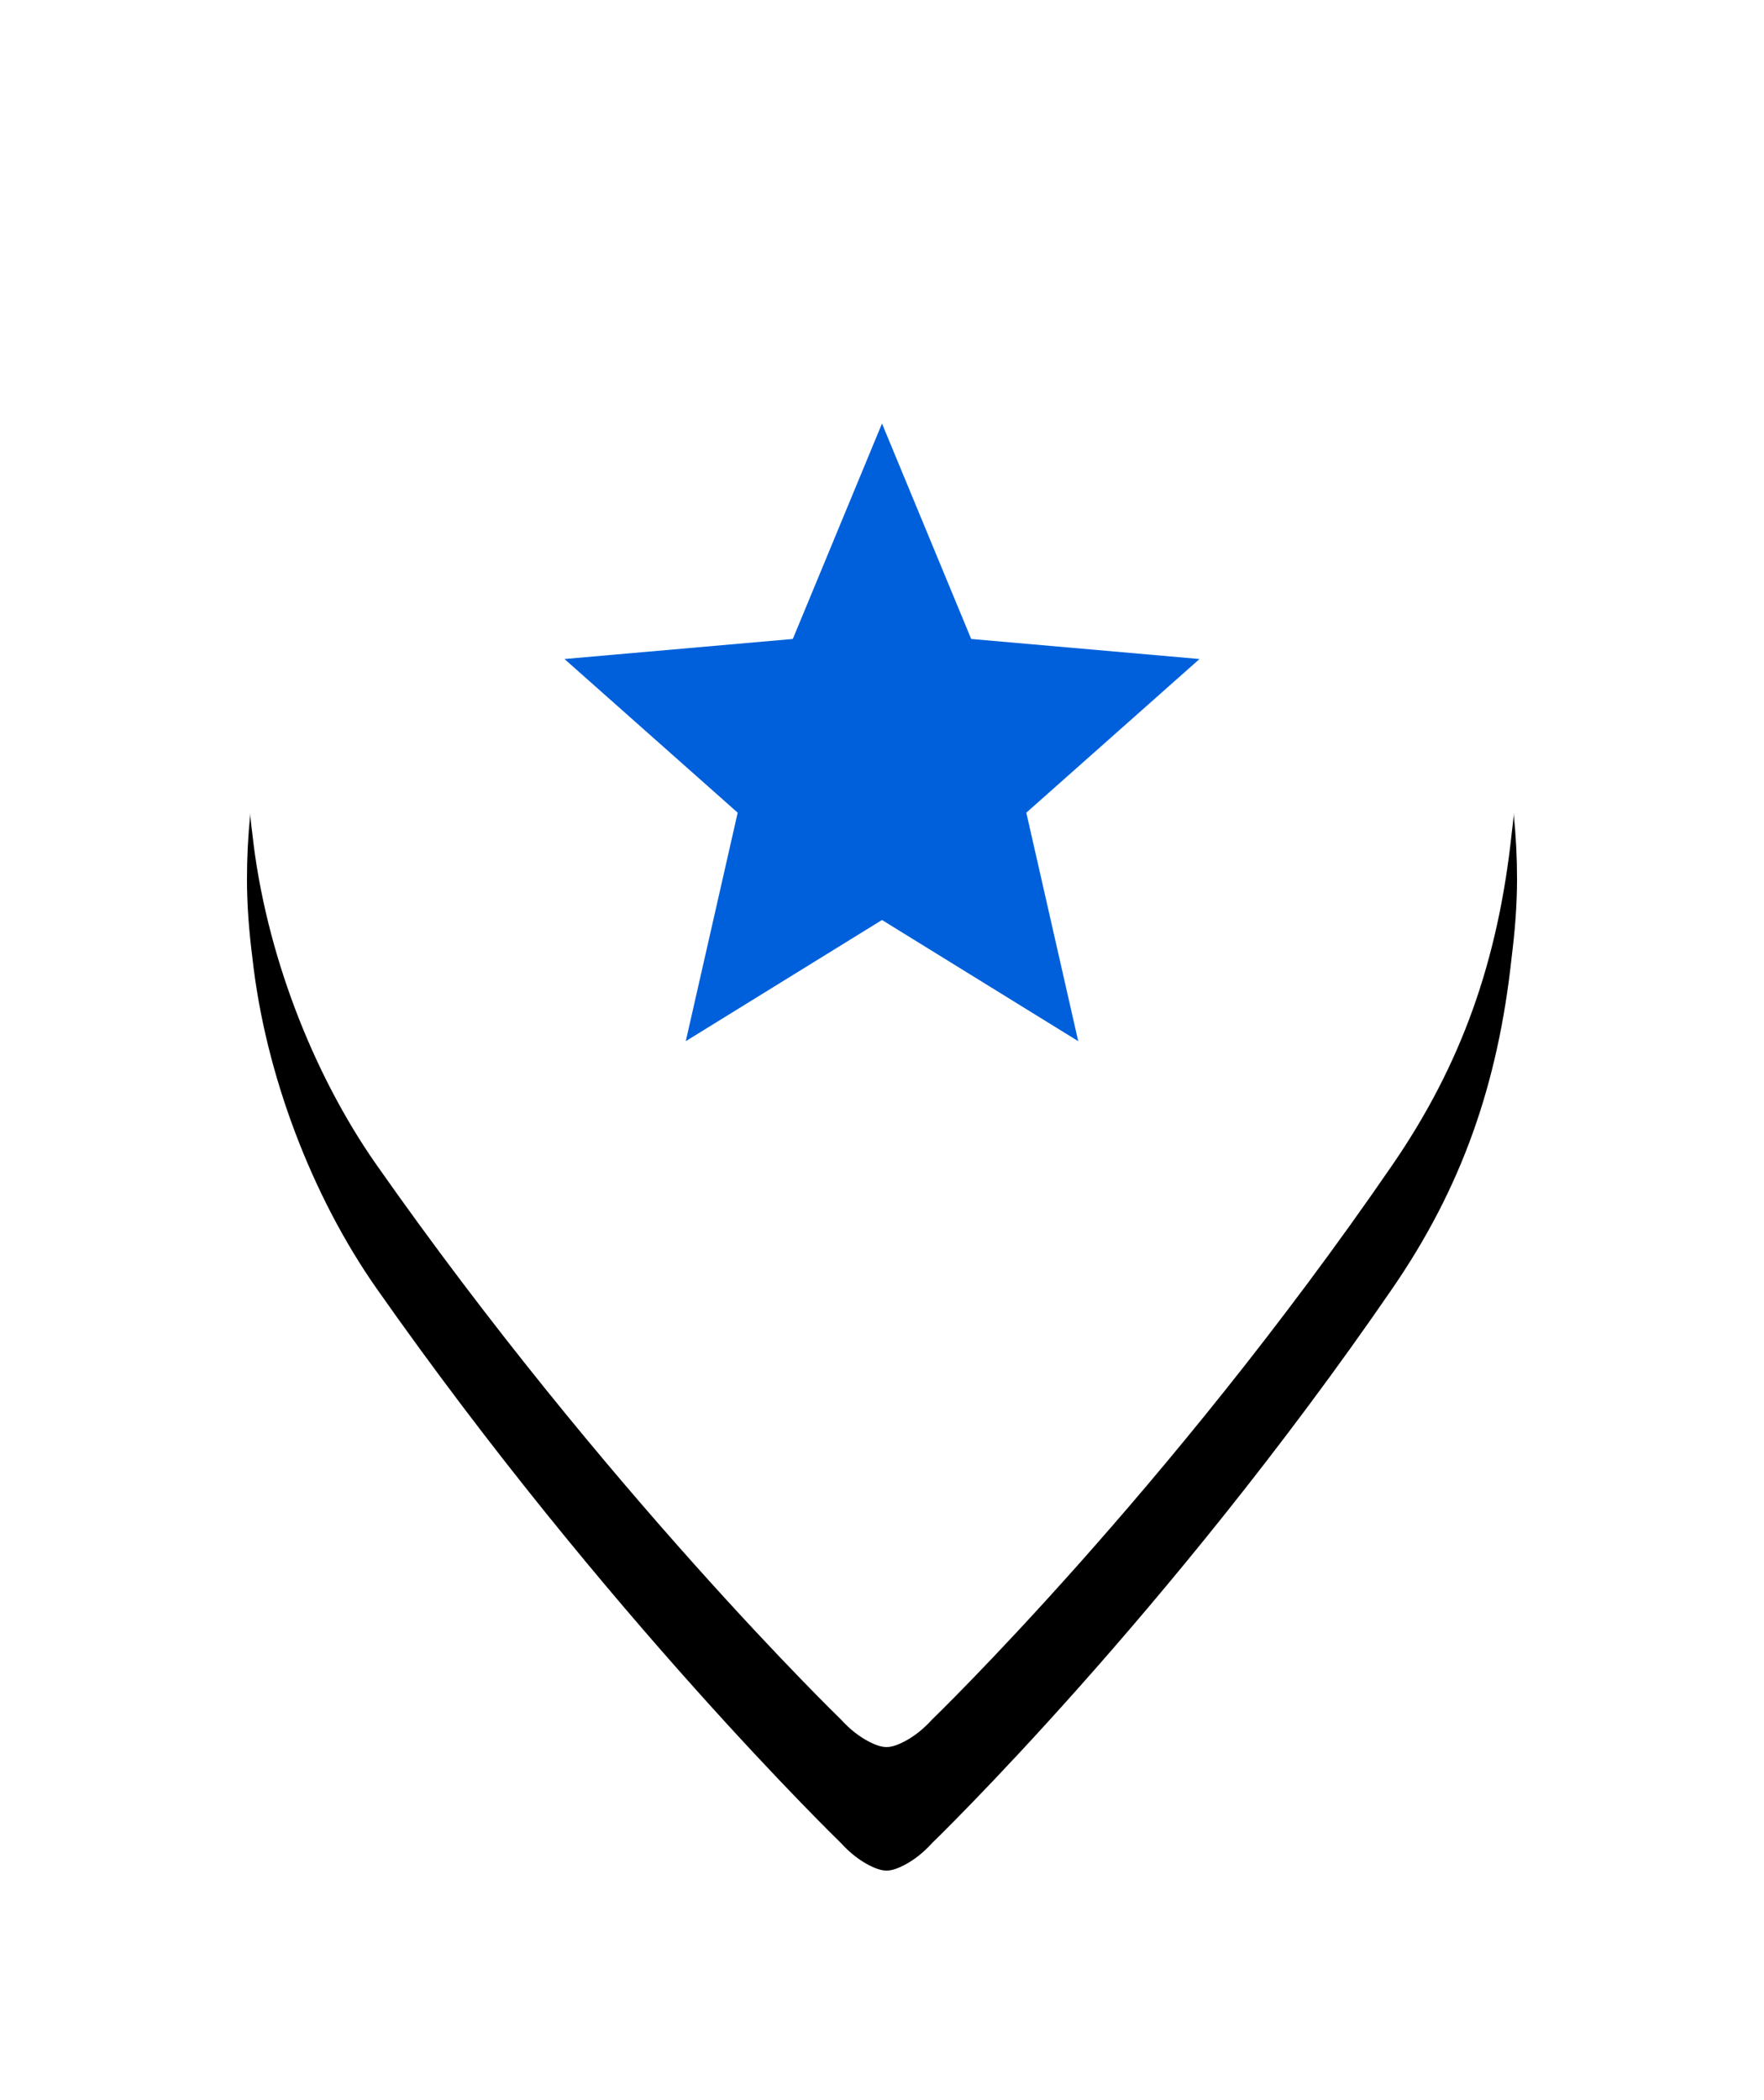
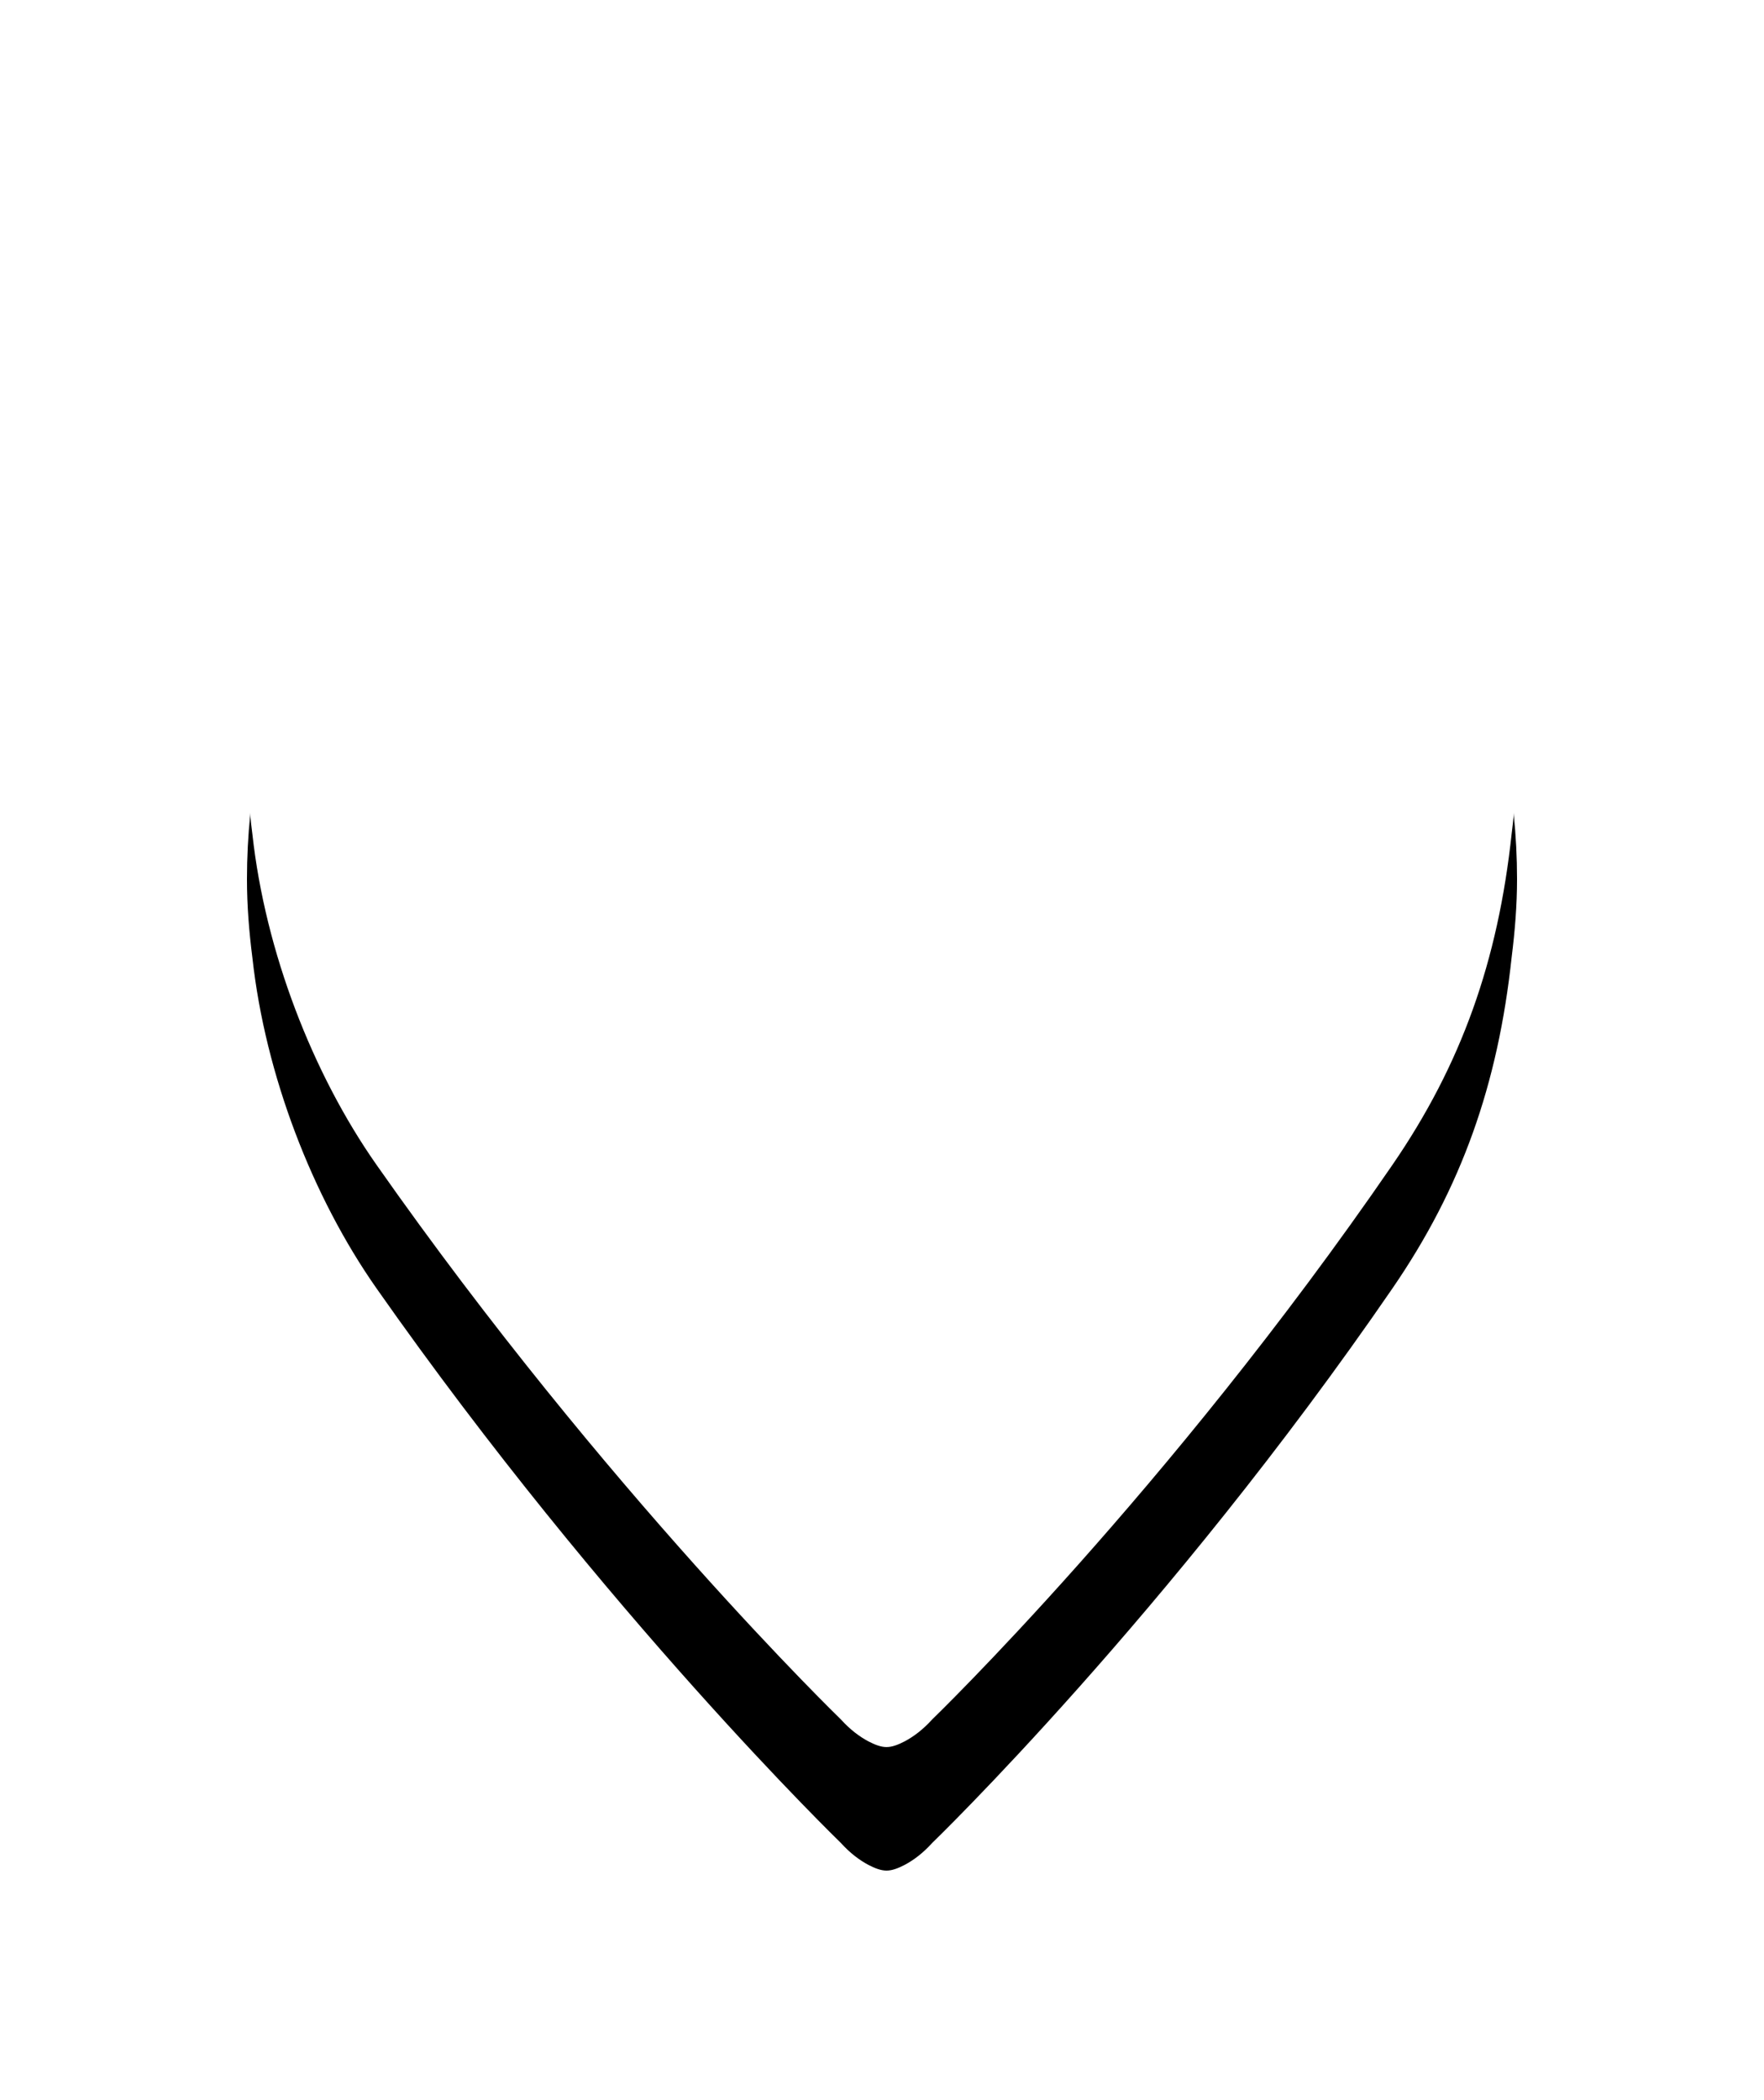
<svg xmlns="http://www.w3.org/2000/svg" xmlns:xlink="http://www.w3.org/1999/xlink" width="100px" height="119px" viewBox="0 0 100 119">
  <title>icn_location</title>
  <desc>Created with Sketch.</desc>
  <defs>
    <path d="M33.663,90.428 C34.202,91.022 34.722,91.406 35.223,91.674 C35.229,91.681 35.242,91.681 35.249,91.687 C35.595,91.866 35.936,92 36.257,92 C36.578,92 36.918,91.866 37.265,91.687 C37.271,91.681 37.284,91.681 37.291,91.674 C37.792,91.406 38.312,91.022 38.851,90.428 C38.851,90.428 52.211,77.533 64.938,59.007 C68.845,53.32 70.921,47.472 71.698,40.216 C71.878,38.772 72,37.309 72,35.82 C72,16.038 55.882,0 36,0 C16.118,0 0,16.038 0,35.82 C0,37.334 0.122,38.81 0.308,40.273 C1.039,46.918 3.714,53.832 7.344,59.007 C20.342,77.533 33.663,90.428 33.663,90.428 Z" id="path-1" />
    <filter x="-34.0%" y="-19.0%" width="168.1%" height="153.3%" filterUnits="objectBoundingBox" id="filter-2">
      <feOffset dx="0" dy="7" in="SourceAlpha" result="shadowOffsetOuter1" />
      <feGaussianBlur stdDeviation="7" in="shadowOffsetOuter1" result="shadowBlurOuter1" />
      <feColorMatrix values="0 0 0 0 0 0 0 0 0 0 0 0 0 0 0 0 0 0 0.07 0" type="matrix" in="shadowBlurOuter1" />
    </filter>
  </defs>
  <g id="Page-1" stroke="none" stroke-width="1" fill="none" fill-rule="evenodd">
    <g id="icn_location" transform="translate(14, 7)">
      <g id="Shape" fill-rule="nonzero">
        <use fill="black" fill-opacity="1" filter="url(#filter-2)" xlink:href="#path-1" />
        <use fill="#FFFFFF" xlink:href="#path-1" />
      </g>
-       <polygon id="star" fill="#0060DB" points="47.124 52 44.181 39.052 54 30.344 41.056 29.208 36 17 30.944 29.208 18 30.344 27.819 39.052 24.876 52 36 45.133" />
    </g>
  </g>
</svg>